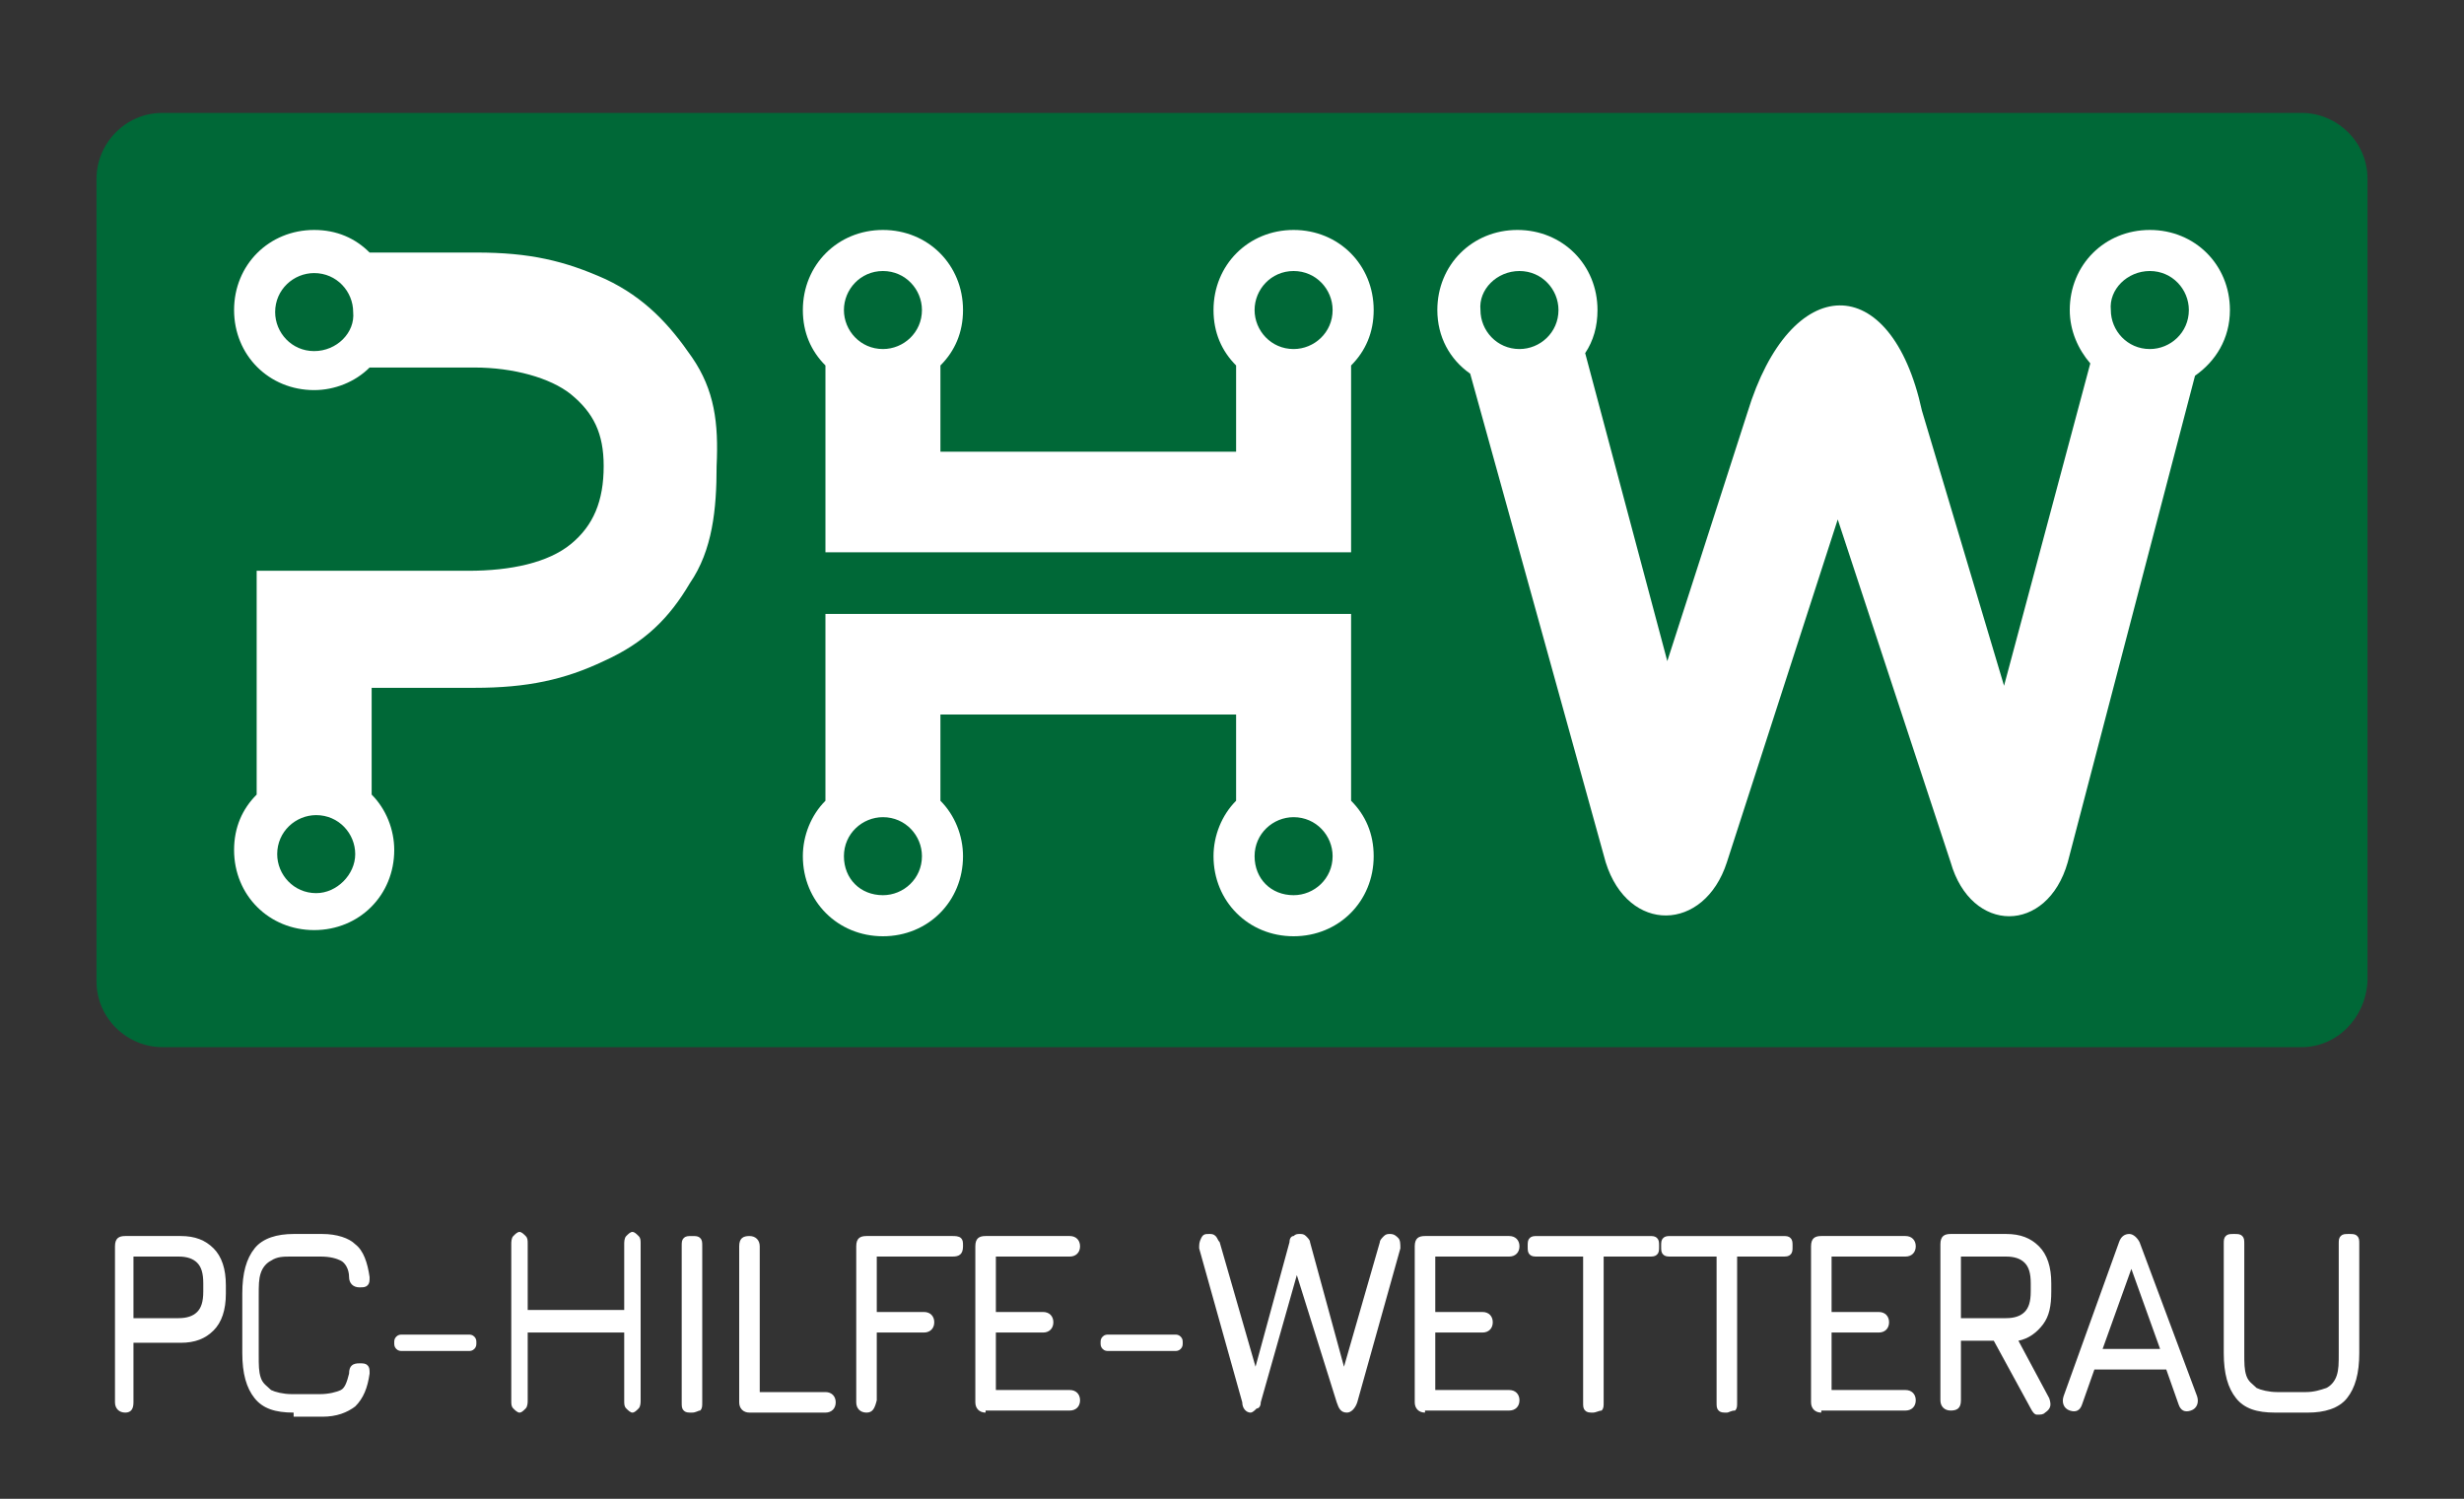
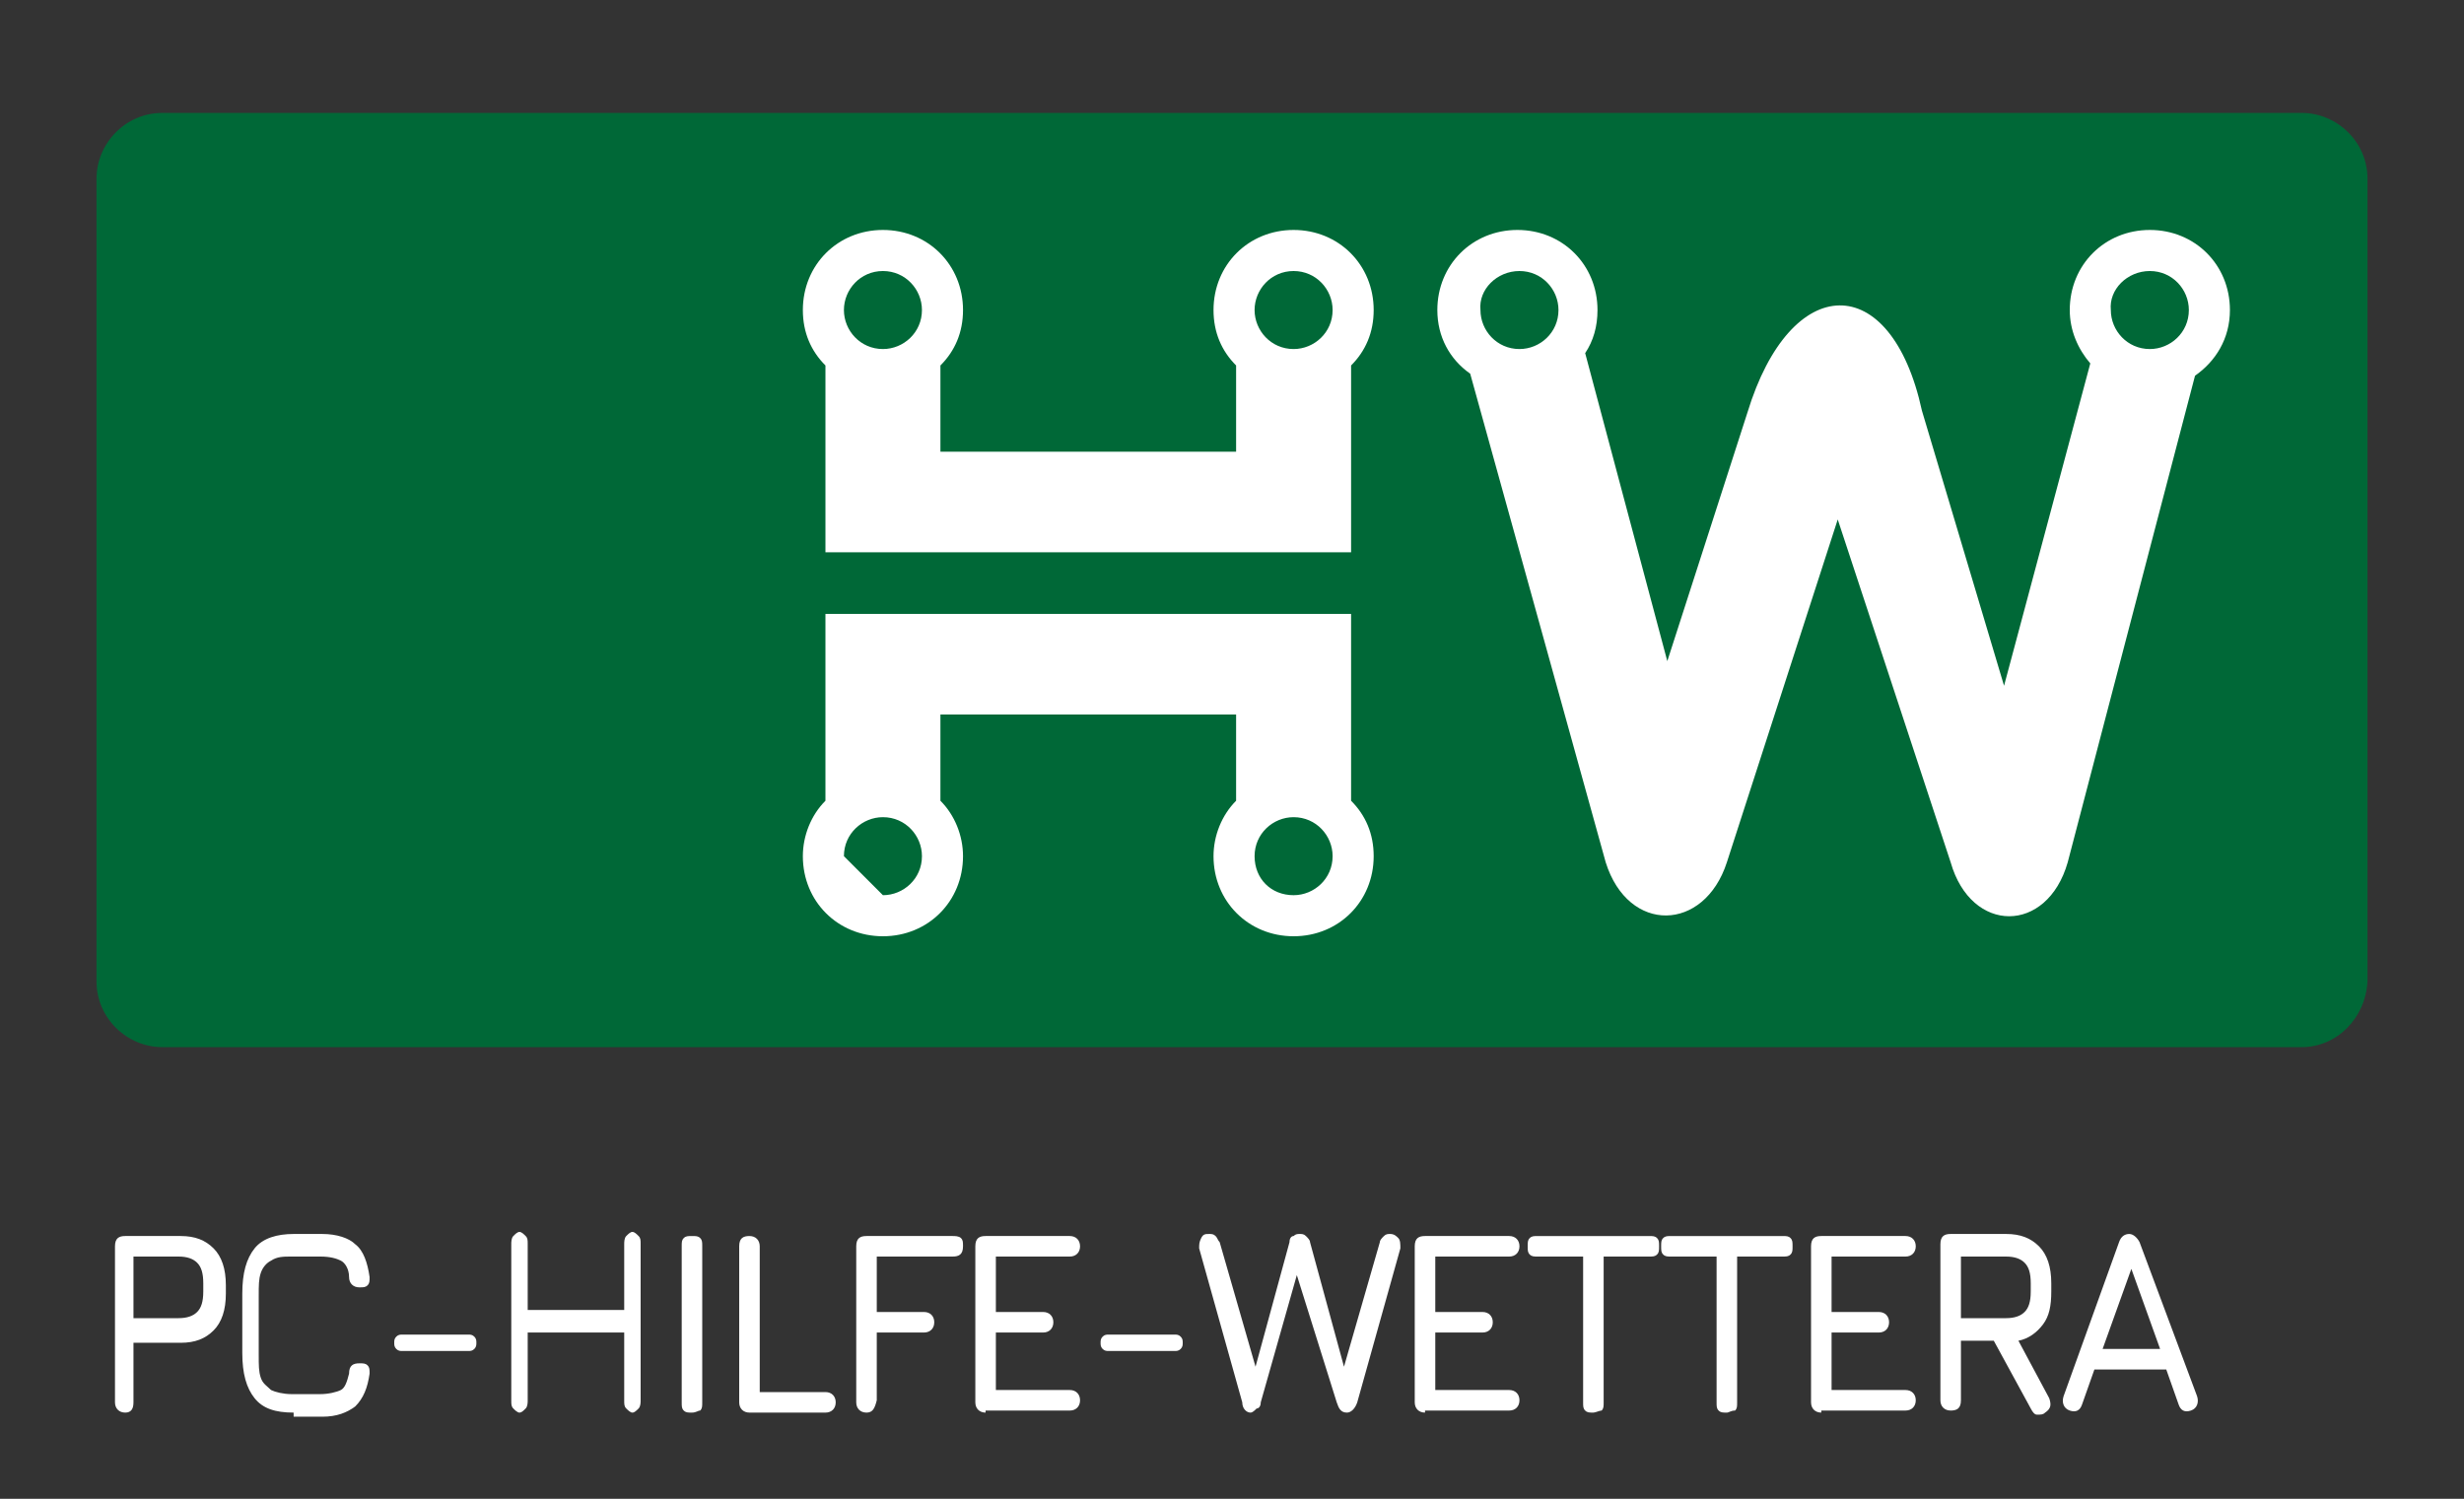
<svg xmlns="http://www.w3.org/2000/svg" version="1.1" id="phw-logo" viewBox="0 0 120 73">
  <rect x="0" y="0" width="120" height="73" fill="#333333" stroke="none" />
  <style type="text/css">.whitefill{fill:#FFFFFF;}.greenfill{fill:#006837;}</style>
  <g>
    <g>
      <g>
        <path class="whitefill" d="M6.1,68.8c-0.3,0-0.5-0.2-0.5-0.5v-7.6c0-0.4,0.2-0.5,0.5-0.5h2.7c0.7,0,1.2,0.2,1.6,0.6s0.6,1,0.6,1.8v0.4 c0,0.8-0.2,1.4-0.6,1.8s-0.9,0.6-1.6,0.6H6.5v2.9C6.5,68.6,6.4,68.8,6.1,68.8z M6.5,64.2h2.2c0.4,0,0.7-0.1,0.9-0.3 c0.2-0.2,0.3-0.5,0.3-1v-0.4c0-0.5-0.1-0.8-0.3-1c-0.2-0.2-0.5-0.3-0.9-0.3H6.5V64.2z" />
        <path class="whitefill" d="M14.3,68.8c-0.9,0-1.5-0.2-1.9-0.7c-0.4-0.5-0.6-1.2-0.6-2.2v-2.9c0-1,0.2-1.7,0.6-2.2 c0.4-0.5,1.1-0.7,1.9-0.7h1.4c0.7,0,1.3,0.2,1.6,0.5c0.4,0.3,0.6,0.9,0.7,1.6c0,0.2,0,0.3-0.1,0.4c-0.1,0.1-0.2,0.1-0.4,0.1 c-0.3,0-0.5-0.2-0.5-0.5c0-0.4-0.2-0.7-0.4-0.8c-0.2-0.1-0.5-0.2-1-0.2h-1.4c-0.4,0-0.7,0-1,0.2c-0.2,0.1-0.4,0.3-0.5,0.6 c-0.1,0.3-0.1,0.6-0.1,1.1v2.9c0,0.5,0,0.8,0.1,1.1c0.1,0.3,0.3,0.4,0.5,0.6c0.2,0.1,0.6,0.2,1,0.2h1.4c0.4,0,0.8-0.1,1-0.2 c0.2-0.1,0.3-0.4,0.4-0.8c0-0.4,0.2-0.5,0.5-0.5c0.2,0,0.3,0,0.4,0.1c0.1,0.1,0.1,0.2,0.1,0.4c-0.1,0.7-0.3,1.2-0.7,1.6 c-0.4,0.3-0.9,0.5-1.6,0.5H14.3z" />
        <path class="whitefill" d="M19.6,65.8c-0.1,0-0.2,0-0.3-0.1c-0.1-0.1-0.1-0.2-0.1-0.3c0-0.1,0-0.2,0.1-0.3c0.1-0.1,0.2-0.1,0.3-0.1h3.2 c0.1,0,0.2,0,0.3,0.1c0.1,0.1,0.1,0.2,0.1,0.3c0,0.1,0,0.2-0.1,0.3c-0.1,0.1-0.2,0.1-0.3,0.1H19.6z" />
        <path class="whitefill" d="M25.3,68.8c-0.1,0-0.2-0.1-0.3-0.2c-0.1-0.1-0.1-0.2-0.1-0.4v-7.6c0-0.1,0-0.3,0.1-0.4 c0.1-0.1,0.2-0.2,0.3-0.2s0.2,0.1,0.3,0.2c0.1,0.1,0.1,0.2,0.1,0.4v3.2h4.7v-3.2c0-0.1,0-0.3,0.1-0.4c0.1-0.1,0.2-0.2,0.3-0.2 c0.1,0,0.2,0.1,0.3,0.2c0.1,0.1,0.1,0.2,0.1,0.4v7.6c0,0.1,0,0.3-0.1,0.4c-0.1,0.1-0.2,0.2-0.3,0.2c-0.1,0-0.2-0.1-0.3-0.2 c-0.1-0.1-0.1-0.2-0.1-0.4v-3.3h-4.7v3.3c0,0.1,0,0.3-0.1,0.4C25.5,68.7,25.4,68.8,25.3,68.8z" />
        <path class="whitefill" d="M33.7,68.8c-0.2,0-0.3,0-0.4-0.1c-0.1-0.1-0.1-0.2-0.1-0.4v-7.6c0-0.2,0-0.3,0.1-0.4 c0.1-0.1,0.2-0.1,0.4-0.1c0.2,0,0.3,0,0.4,0.1c0.1,0.1,0.1,0.2,0.1,0.4v7.6c0,0.2,0,0.3-0.1,0.4C34,68.7,33.9,68.8,33.7,68.8z" />
        <path class="whitefill" d="M36.5,68.8c-0.3,0-0.5-0.2-0.5-0.5v-7.6c0-0.4,0.2-0.5,0.5-0.5s0.5,0.2,0.5,0.5v7.1h3.2 c0.3,0,0.5,0.2,0.5,0.5s-0.2,0.5-0.5,0.5H36.5z" />
        <path class="whitefill" d="M42.2,68.8c-0.3,0-0.5-0.2-0.5-0.5v-7.6c0-0.4,0.2-0.5,0.5-0.5h4.2c0.1,0,0.3,0,0.4,0.1 c0.1,0.1,0.1,0.2,0.1,0.4c0,0.4-0.2,0.5-0.5,0.5h-3.7v2.7h2.3c0.3,0,0.5,0.2,0.5,0.5s-0.2,0.5-0.5,0.5h-2.3v3.3 C42.6,68.6,42.5,68.8,42.2,68.8z" />
        <path class="whitefill" d="M48,68.8c-0.3,0-0.5-0.2-0.5-0.5v-7.6c0-0.4,0.2-0.5,0.5-0.5h4.1c0.3,0,0.5,0.2,0.5,0.5s-0.2,0.5-0.5,0.5 h-3.6v2.7h2.3c0.3,0,0.5,0.2,0.5,0.5s-0.2,0.5-0.5,0.5h-2.3v2.8h3.6c0.3,0,0.5,0.2,0.5,0.5s-0.2,0.5-0.5,0.5H48z" />
        <path class="whitefill" d="M54,65.8c-0.1,0-0.2,0-0.3-0.1c-0.1-0.1-0.1-0.2-0.1-0.3c0-0.1,0-0.2,0.1-0.3c0.1-0.1,0.2-0.1,0.3-0.1h3.2 c0.1,0,0.2,0,0.3,0.1c0.1,0.1,0.1,0.2,0.1,0.3c0,0.1,0,0.2-0.1,0.3c-0.1,0.1-0.2,0.1-0.3,0.1H54z" />
        <path class="whitefill" d="M60.9,68.8c-0.2,0-0.4-0.2-0.4-0.5l-2.1-7.5c0-0.2,0-0.3,0.1-0.5c0.1-0.2,0.2-0.2,0.4-0.2 c0.1,0,0.2,0,0.3,0.1c0.1,0.1,0.1,0.2,0.2,0.3l1.9,6.6h-0.3l1.8-6.6c0-0.2,0.1-0.3,0.2-0.3c0.1-0.1,0.2-0.1,0.3-0.1 c0.1,0,0.2,0,0.3,0.1c0.1,0.1,0.2,0.2,0.2,0.3l1.8,6.6h-0.3l1.9-6.6c0-0.1,0.1-0.2,0.2-0.3c0.1-0.1,0.2-0.1,0.3-0.1 c0.2,0,0.3,0.1,0.4,0.2c0.1,0.1,0.1,0.3,0.1,0.5l-2.1,7.5c-0.1,0.3-0.3,0.5-0.5,0.5h0c-0.3,0-0.4-0.2-0.5-0.5L63,61.6h0.3 l-1.9,6.7c0,0.2-0.1,0.3-0.2,0.3C61.1,68.7,61,68.8,60.9,68.8z" />
        <path class="whitefill" d="M69.4,68.8c-0.3,0-0.5-0.2-0.5-0.5v-7.6c0-0.4,0.2-0.5,0.5-0.5h4.1c0.3,0,0.5,0.2,0.5,0.5s-0.2,0.5-0.5,0.5 h-3.6v2.7h2.3c0.3,0,0.5,0.2,0.5,0.5s-0.2,0.5-0.5,0.5h-2.3v2.8h3.6c0.3,0,0.5,0.2,0.5,0.5s-0.2,0.5-0.5,0.5H69.4z" />
        <path class="whitefill" d="M77.6,68.8c-0.2,0-0.3,0-0.4-0.1c-0.1-0.1-0.1-0.2-0.1-0.4v-7.1h-2.2c-0.2,0-0.3,0-0.4-0.1 c-0.1-0.1-0.1-0.2-0.1-0.4c0-0.2,0-0.3,0.1-0.4c0.1-0.1,0.2-0.1,0.4-0.1h5.4c0.2,0,0.3,0,0.4,0.1c0.1,0.1,0.1,0.2,0.1,0.4 c0,0.2,0,0.3-0.1,0.4c-0.1,0.1-0.2,0.1-0.4,0.1h-2.2v7.1c0,0.2,0,0.3-0.1,0.4C77.9,68.7,77.7,68.8,77.6,68.8z" />
        <path class="whitefill" d="M84.1,68.8c-0.2,0-0.3,0-0.4-0.1c-0.1-0.1-0.1-0.2-0.1-0.4v-7.1h-2.2c-0.2,0-0.3,0-0.4-0.1 c-0.1-0.1-0.1-0.2-0.1-0.4c0-0.2,0-0.3,0.1-0.4c0.1-0.1,0.2-0.1,0.4-0.1h5.4c0.2,0,0.3,0,0.4,0.1c0.1,0.1,0.1,0.2,0.1,0.4 c0,0.2,0,0.3-0.1,0.4c-0.1,0.1-0.2,0.1-0.4,0.1h-2.2v7.1c0,0.2,0,0.3-0.1,0.4C84.3,68.7,84.2,68.8,84.1,68.8z" />
        <path class="whitefill" d="M88.7,68.8c-0.3,0-0.5-0.2-0.5-0.5v-7.6c0-0.4,0.2-0.5,0.5-0.5h4.1c0.3,0,0.5,0.2,0.5,0.5s-0.2,0.5-0.5,0.5 h-3.6v2.7h2.3c0.3,0,0.5,0.2,0.5,0.5s-0.2,0.5-0.5,0.5h-2.3v2.8h3.6c0.3,0,0.5,0.2,0.5,0.5s-0.2,0.5-0.5,0.5H88.7z" />
        <path class="whitefill" d="M99.6,68.8c-0.1,0.1-0.2,0.1-0.4,0.1c-0.1,0-0.2-0.1-0.3-0.3l-1.8-3.3h-1.6v2.9c0,0.4-0.2,0.5-0.5,0.5 c-0.3,0-0.5-0.2-0.5-0.5v-7.6c0-0.4,0.2-0.5,0.5-0.5h2.7c0.7,0,1.2,0.2,1.6,0.6c0.4,0.4,0.6,1,0.6,1.8v0.4c0,0.7-0.1,1.2-0.4,1.6 c-0.3,0.4-0.7,0.7-1.2,0.8l1.5,2.8C99.9,68.4,99.9,68.6,99.6,68.8z M95.5,64.2h2.2c0.4,0,0.7-0.1,0.9-0.3c0.2-0.2,0.3-0.5,0.3-1 v-0.4c0-0.5-0.1-0.8-0.3-1c-0.2-0.2-0.5-0.3-0.9-0.3h-2.2V64.2z" />
        <path class="whitefill" d="M100.8,68.7c-0.3-0.1-0.4-0.4-0.3-0.7l2.7-7.5c0.1-0.3,0.3-0.4,0.5-0.4h0c0.2,0,0.4,0.2,0.5,0.4l2.8,7.5 c0.1,0.3,0,0.6-0.3,0.7c-0.3,0.1-0.5,0-0.6-0.3l-0.6-1.7H102l-0.6,1.7C101.3,68.7,101.1,68.8,100.8,68.7z M102.4,65.7h2.8 l-1.4-3.9L102.4,65.7z" />
-         <path class="whitefill" d="M110.8,68.8c-0.9,0-1.5-0.2-1.9-0.7c-0.4-0.5-0.6-1.2-0.6-2.2v-5.3c0-0.2,0-0.3,0.1-0.4 c0.1-0.1,0.2-0.1,0.4-0.1s0.3,0,0.4,0.1c0.1,0.1,0.1,0.2,0.1,0.4v5.3c0,0.5,0,0.8,0.1,1.1c0.1,0.3,0.3,0.4,0.5,0.6 c0.2,0.1,0.6,0.2,1,0.2h1.4c0.4,0,0.7-0.1,1-0.2c0.2-0.1,0.4-0.3,0.5-0.6c0.1-0.3,0.1-0.6,0.1-1.1v-5.3c0-0.2,0-0.3,0.1-0.4 c0.1-0.1,0.2-0.1,0.4-0.1s0.3,0,0.4,0.1c0.1,0.1,0.1,0.2,0.1,0.4v5.3c0,1-0.2,1.7-0.6,2.2c-0.4,0.5-1.1,0.7-1.9,0.7H110.8z" />
      </g>
    </g>
    <g>
      <path class="greenfill" d="M112.1,51H7.9c-1.7,0-3.2-1.4-3.2-3.2V8.7c0-1.7,1.4-3.2,3.2-3.2h104.2c1.7,0,3.2,1.4,3.2,3.2v39.1 C115.2,49.6,113.8,51,112.1,51z" />
      <g>
        <g>
-           <path class="whitefill" d="M33.7,17.4c-1.1-1.6-2.3-2.9-4.2-3.8c-2-0.9-3.7-1.3-6.3-1.3H18c-0.7-0.7-1.6-1.1-2.7-1.1 c-2.2,0-3.9,1.7-3.9,3.9s1.7,3.9,3.9,3.9c1,0,2-0.4,2.7-1.1h5.1l0,0c1.9,0,3.7,0.5,4.7,1.3c1.1,0.9,1.6,1.9,1.6,3.5 c0,1.7-0.5,2.9-1.6,3.8c-1.1,0.9-2.9,1.3-5,1.3l-10.3,0v10.9c-0.7,0.7-1.1,1.6-1.1,2.7c0,2.2,1.7,3.9,3.9,3.9 c2.2,0,3.9-1.7,3.9-3.9c0-1-0.4-2-1.1-2.7v-5.2l5,0c2.6,0,4.4-0.4,6.3-1.3c2-0.9,3.2-2.1,4.2-3.8c1.1-1.6,1.3-3.6,1.3-5.7 C35,20.6,34.8,19,33.7,17.4z M15.3,17.1c-1.1,0-1.9-0.9-1.9-1.9c0-1.1,0.9-1.9,1.9-1.9c1.1,0,1.9,0.9,1.9,1.9 C17.3,16.2,16.4,17.1,15.3,17.1z M15.4,43.5c-1.1,0-1.9-0.9-1.9-1.9c0-1.1,0.9-1.9,1.9-1.9c1.1,0,1.9,0.9,1.9,1.9 C17.3,42.6,16.4,43.5,15.4,43.5z" />
          <path class="whitefill" d="M66.9,15.1c0-2.2-1.7-3.9-3.9-3.9s-3.9,1.7-3.9,3.9c0,1.1,0.4,2,1.1,2.7V22H45.8v-4.2 c0.7-0.7,1.1-1.6,1.1-2.7c0-2.2-1.7-3.9-3.9-3.9c-2.2,0-3.9,1.7-3.9,3.9c0,1.1,0.4,2,1.1,2.7v9.1h25.6v-9.1 C66.5,17.1,66.9,16.2,66.9,15.1z M43,13.2c1.1,0,1.9,0.9,1.9,1.9c0,1.1-0.9,1.9-1.9,1.9c-1.1,0-1.9-0.9-1.9-1.9 C41.1,14.1,41.9,13.2,43,13.2z M63,13.2c1.1,0,1.9,0.9,1.9,1.9c0,1.1-0.9,1.9-1.9,1.9c-1.1,0-1.9-0.9-1.9-1.9 C61.1,14.1,61.9,13.2,63,13.2z" />
          <path class="whitefill" d="M108.6,15.1c0-2.2-1.7-3.9-3.9-3.9c-2.2,0-3.9,1.7-3.9,3.9c0,1,0.4,1.9,1,2.6l-4.2,15.7l-4-13.4 c-1.5-6.9-6.4-6.8-8.5,0.1l-3.9,12.1l-4-15c0.4-0.6,0.6-1.3,0.6-2.1c0-2.2-1.7-3.9-3.9-3.9c-2.2,0-3.9,1.7-3.9,3.9 c0,1.3,0.6,2.4,1.6,3.1L78.2,42c1.1,3.5,4.8,3.4,5.9,0l5.4-16.7L95,42c1,3.5,4.7,3.5,5.7,0l6.2-23.7 C107.9,17.6,108.6,16.5,108.6,15.1z M74,13.2c1.1,0,1.9,0.9,1.9,1.9c0,1.1-0.9,1.9-1.9,1.9c-1.1,0-1.9-0.9-1.9-1.9 C72,14.1,72.9,13.2,74,13.2z M104.7,13.2c1.1,0,1.9,0.9,1.9,1.9c0,1.1-0.9,1.9-1.9,1.9c-1.1,0-1.9-0.9-1.9-1.9 C102.7,14.1,103.6,13.2,104.7,13.2z" />
        </g>
-         <path class="whitefill" d="M65.8,39v-9.1H40.2V39c-0.7,0.7-1.1,1.7-1.1,2.7c0,2.2,1.7,3.9,3.9,3.9c2.2,0,3.9-1.7,3.9-3.9 c0-1-0.4-2-1.1-2.7v-4.2h14.4V39c-0.7,0.7-1.1,1.7-1.1,2.7c0,2.2,1.7,3.9,3.9,3.9s3.9-1.7,3.9-3.9C66.9,40.6,66.5,39.7,65.8,39z  M41.1,41.7c0-1.1,0.9-1.9,1.9-1.9c1.1,0,1.9,0.9,1.9,1.9c0,1.1-0.9,1.9-1.9,1.9C41.9,43.6,41.1,42.8,41.1,41.7z M61.1,41.7 c0-1.1,0.9-1.9,1.9-1.9c1.1,0,1.9,0.9,1.9,1.9c0,1.1-0.9,1.9-1.9,1.9C61.9,43.6,61.1,42.8,61.1,41.7z" />
+         <path class="whitefill" d="M65.8,39v-9.1H40.2V39c-0.7,0.7-1.1,1.7-1.1,2.7c0,2.2,1.7,3.9,3.9,3.9c2.2,0,3.9-1.7,3.9-3.9 c0-1-0.4-2-1.1-2.7v-4.2h14.4V39c-0.7,0.7-1.1,1.7-1.1,2.7c0,2.2,1.7,3.9,3.9,3.9s3.9-1.7,3.9-3.9C66.9,40.6,66.5,39.7,65.8,39z  M41.1,41.7c0-1.1,0.9-1.9,1.9-1.9c1.1,0,1.9,0.9,1.9,1.9c0,1.1-0.9,1.9-1.9,1.9z M61.1,41.7 c0-1.1,0.9-1.9,1.9-1.9c1.1,0,1.9,0.9,1.9,1.9c0,1.1-0.9,1.9-1.9,1.9C61.9,43.6,61.1,42.8,61.1,41.7z" />
      </g>
    </g>
  </g>
</svg>